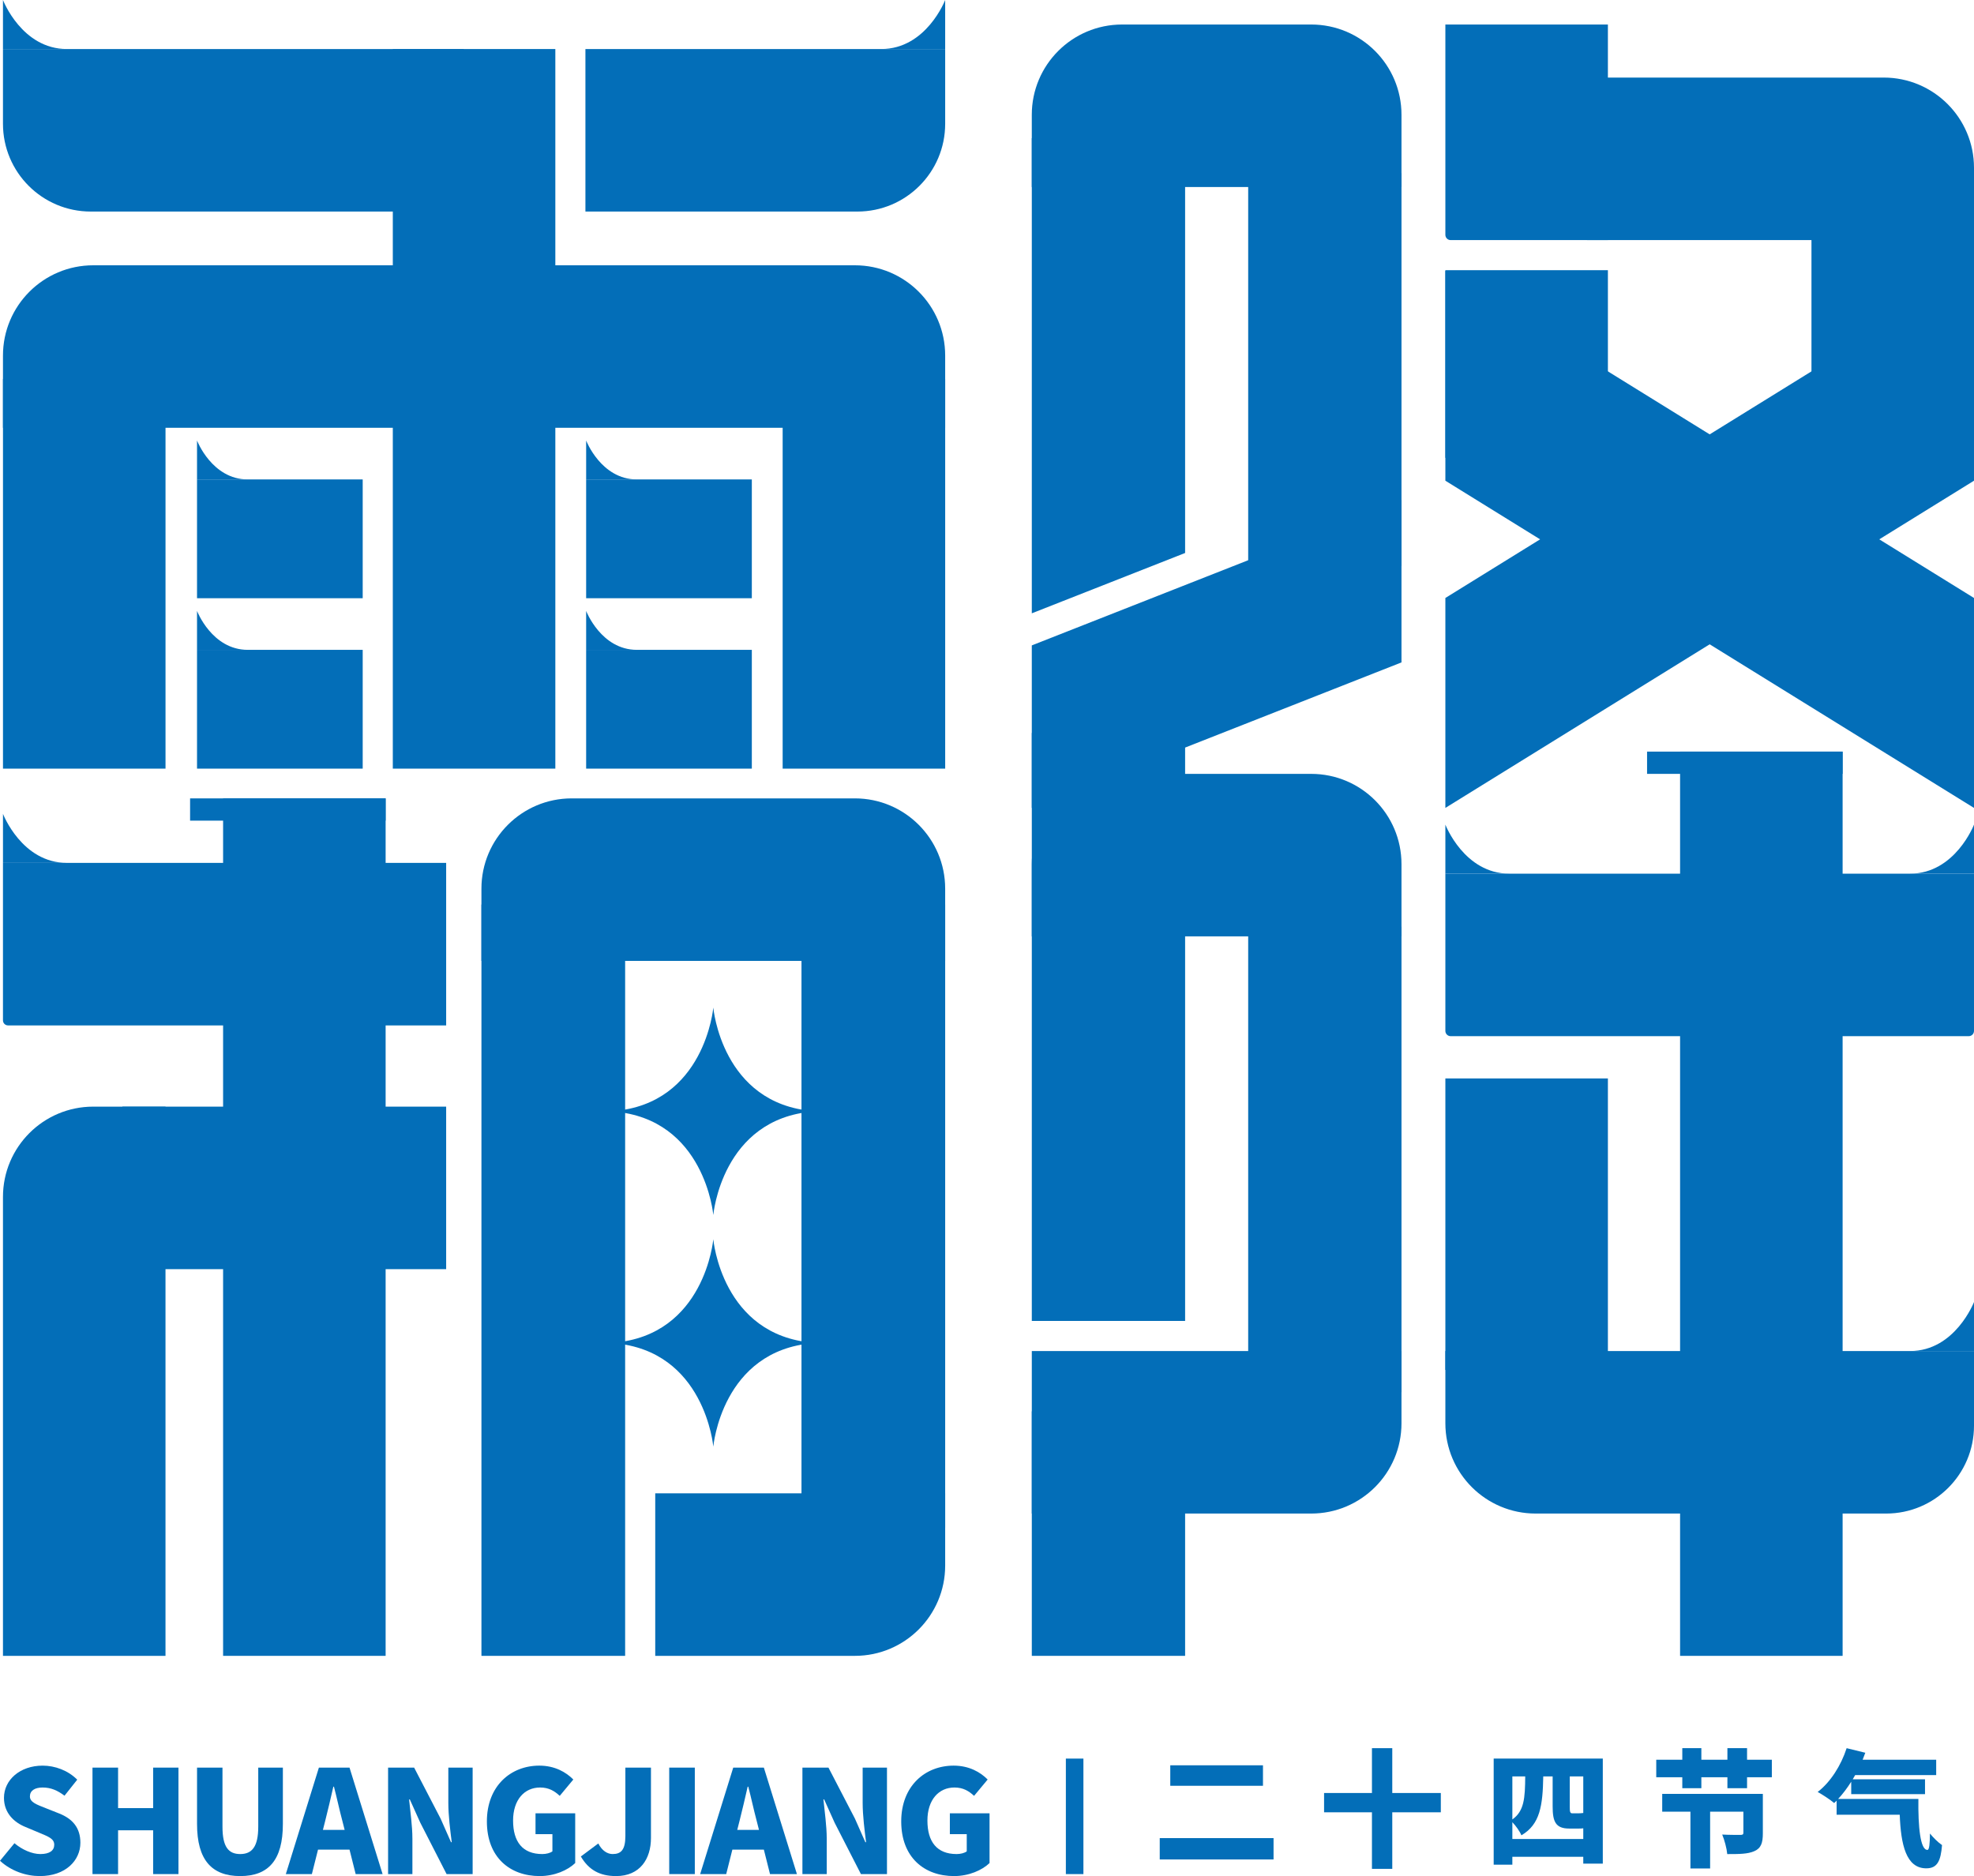
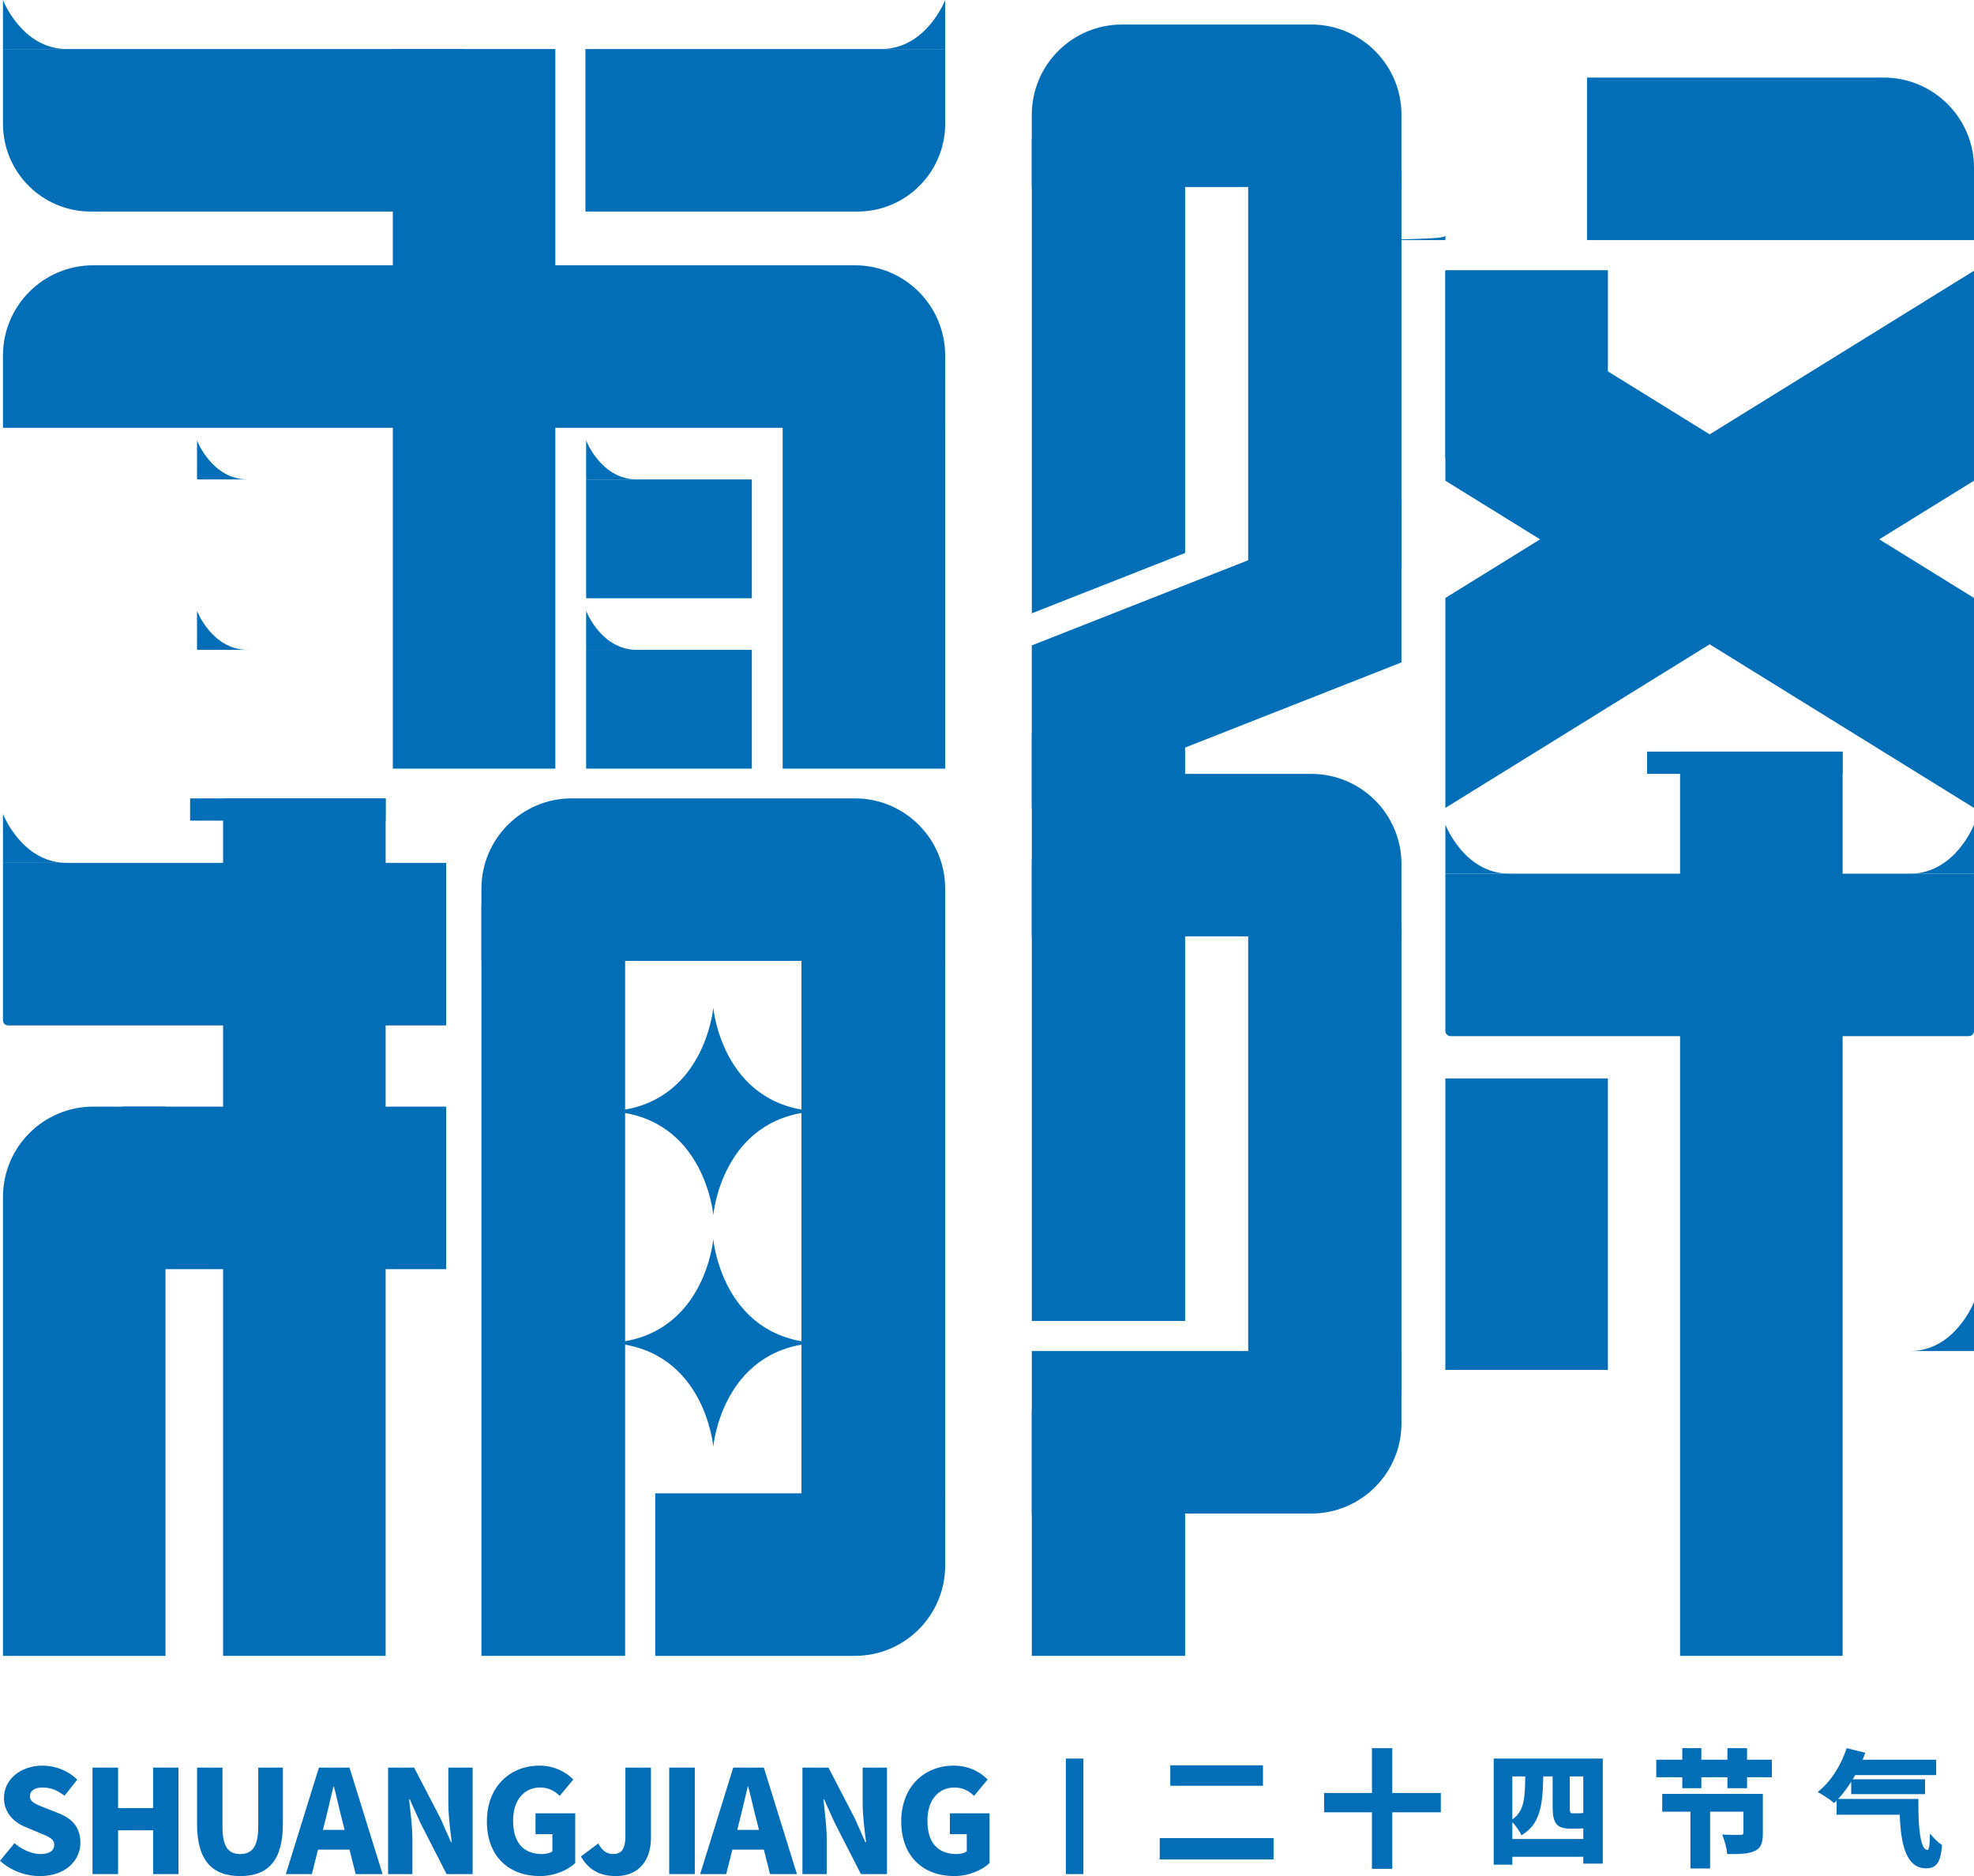
<svg xmlns="http://www.w3.org/2000/svg" version="1.1" id="图层_1" x="0px" y="0px" viewBox="0 0 546.709 519.614" style="enable-background:new 0 0 546.709 519.614;" xml:space="preserve">
  <g>
    <g>
      <g>
        <path style="fill:#036EB8;" d="M521.709,21.484h-82.171V66.5h107.171V46.484C546.709,32.678,535.515,21.484,521.709,21.484z" />
      </g>
      <g>
        <polygon style="fill:#036EB8;" points="388.149,183.468 285.761,223.767 285.761,178.754 388.149,138.455    " />
      </g>
      <g>
        <path style="fill:#036EB8;" d="M123.566,284.007H2.223c-0.773,0-1.4-0.627-1.4-1.4v-43.613h122.743V284.007z" />
      </g>
      <g>
        <path style="fill:#036EB8;" d="M545.248,286.986H401.762c-0.806,0-1.46-0.654-1.46-1.46v-43.553h146.406v43.553     C546.708,286.333,546.055,286.986,545.248,286.986z" />
      </g>
      <g>
        <rect x="33.896" y="306.504" style="fill:#036EB8;" width="89.67" height="45.013" />
      </g>
      <g>
-         <rect x="-30.637" y="136.413" transform="matrix(-1.836970e-16 1 -1 -1.836970e-16 182.253 135.587)" style="fill:#036EB8;" width="107.939" height="45.013" />
-       </g>
+         </g>
      <g>
        <rect x="185.297" y="136.413" transform="matrix(-1.836970e-16 1 -1 -1.836970e-16 398.187 -80.347)" style="fill:#036EB8;" width="107.939" height="45.013" />
      </g>
      <g>
        <rect x="31.643" y="90.727" transform="matrix(-1.836970e-16 1 -1 -1.836970e-16 244.53 -18.063)" style="fill:#036EB8;" width="199.307" height="45.013" />
      </g>
      <g>
-         <rect x="493.644" y="69.139" transform="matrix(-1.836970e-16 1 -1 -1.836970e-16 615.847 -432.556)" style="fill:#036EB8;" width="61.115" height="45.013" />
-       </g>
-       <g>
-         <path style="fill:#036EB8;" d="M400.302,65.04V6.79h45.013V66.5h-43.553C400.956,66.5,400.302,65.846,400.302,65.04z" />
-       </g>
-       <g>
-         <path style="fill:#036EB8;" d="M400.302,374.194v20.011c0,13.807,11.193,25,25,25h97.074c13.439,0,24.333-10.894,24.333-24.333     v-20.678H400.302z" />
-       </g>
+         </g>
+       <g>
+         <path style="fill:#036EB8;" d="M400.302,65.04V6.79V66.5h-43.553C400.956,66.5,400.302,65.846,400.302,65.04z" />
+       </g>
+       <g>
+         </g>
      <g>
        <rect x="382.442" y="316.554" transform="matrix(-1.836970e-16 1 -1 -1.836970e-16 761.869 -83.748)" style="fill:#036EB8;" width="80.733" height="45.013" />
      </g>
      <g>
        <rect x="362.59" y="310.89" transform="matrix(-1.836970e-16 1 -1 -1.836970e-16 821.21 -154.417)" style="fill:#036EB8;" width="250.447" height="45.013" />
      </g>
      <g>
        <rect x="396.824" y="78.312" transform="matrix(-1.836970e-16 1 -1 -1.836970e-16 523.628 -321.99)" style="fill:#036EB8;" width="51.969" height="45.013" />
      </g>
      <g>
        <rect x="-34.451" y="317.367" transform="matrix(-1.836970e-16 1 -1 -1.836970e-16 424.168 255.578)" style="fill:#036EB8;" width="237.491" height="45.013" />
      </g>
      <g>
        <path style="fill:#036EB8;" d="M25.823,306.502c-13.806,0-25,11.194-25,25v127.116h45.013V306.502H25.823z" />
      </g>
      <g>
        <rect x="49.187" y="334.673" transform="matrix(-1.836970e-16 1 -1 -1.836970e-16 507.807 201.335)" style="fill:#036EB8;" width="208.098" height="39.797" />
      </g>
      <g>
        <rect x="155.546" y="316.951" transform="matrix(-1.836970e-16 1 -1 -1.836970e-16 578.723 94.976)" style="fill:#036EB8;" width="172.655" height="39.797" />
      </g>
      <g>
        <path style="fill:#036EB8;" d="M236.77,73.478H25.823c-13.806,0-25,11.19-25,25v20.011H261.77V98.478     C261.77,84.668,250.579,73.478,236.77,73.478z" />
      </g>
      <g>
        <rect x="312.498" y="81.12" transform="matrix(-1.836970e-16 1 -1 -1.836970e-16 469.269 -264.572)" style="fill:#036EB8;" width="108.844" height="42.458" />
      </g>
      <g>
        <path style="fill:#036EB8;" d="M363.148,6.791h-52.388c-13.806,0-25,11.194-25,25v20.011h102.388V31.791     C388.148,17.985,376.956,6.791,363.148,6.791z" />
      </g>
      <g>
        <path style="fill:#036EB8;" d="M363.148,214.339h-52.388c-13.806,0-25,11.19-25,25v20.011h102.388v-20.011     C388.148,225.529,376.956,214.339,363.148,214.339z" />
      </g>
      <g>
        <path style="fill:#036EB8;" d="M236.77,221.126h-78.436c-13.806,0-25,11.194-25,25v20.015H261.77v-20.015     C261.77,232.32,250.579,221.126,236.77,221.126z" />
      </g>
      <g>
-         <rect x="54.567" y="132.787" style="fill:#036EB8;" width="45.885" height="32.902" />
-       </g>
-       <g>
-         <rect x="54.567" y="179.986" style="fill:#036EB8;" width="45.885" height="32.902" />
-       </g>
+         </g>
+       <g>
+         </g>
      <g>
        <rect x="162.337" y="132.787" style="fill:#036EB8;" width="45.885" height="32.902" />
      </g>
      <g>
        <rect x="162.337" y="179.986" style="fill:#036EB8;" width="45.885" height="32.902" />
      </g>
      <g>
        <path style="fill:#036EB8;" d="M225.773,307.794c0.197-0.013,0.366-0.056,0.566-0.064h-1.13     c-25.335-2.018-27.656-28.656-27.656-28.656s-2.321,26.638-27.656,28.656h-1.13c0.2,0.008,0.369,0.051,0.566,0.064     c-0.197,0.013-0.366,0.056-0.566,0.064h1.13c25.335,2.018,27.656,28.656,27.656,28.656s2.321-26.638,27.656-28.656h1.13     C226.139,307.85,225.97,307.807,225.773,307.794z" />
      </g>
      <g>
        <path style="fill:#036EB8;" d="M225.773,371.953c0.197-0.013,0.366-0.056,0.566-0.064h-1.13     c-25.335-2.018-27.656-28.656-27.656-28.656s-2.321,26.638-27.656,28.656h-1.13c0.2,0.008,0.369,0.051,0.566,0.064     c-0.197,0.013-0.366,0.056-0.566,0.064h1.13c25.335,2.018,27.656,28.656,27.656,28.656s2.321-26.638,27.656-28.656h1.13     C226.139,372.009,225.97,371.966,225.773,371.953z" />
      </g>
      <g>
        <polygon style="fill:#036EB8;" points="328.223,153.159 328.223,38.262 285.763,38.262 285.763,169.87    " />
      </g>
      <g>
        <path style="fill:#036EB8;" d="M285.763,374.194v45.011h77.384c13.808,0,25-11.194,25-25v-20.011H285.763z" />
      </g>
      <g>
        <rect x="345.691" y="256.658" style="fill:#036EB8;" width="42.458" height="128.941" />
      </g>
      <g>
        <g>
          <polygon style="fill:#036EB8;" points="546.708,133.14 400.302,223.767 400.302,165.62 546.708,74.992     " />
        </g>
        <g>
          <polygon style="fill:#036EB8;" points="400.302,133.14 546.708,223.767 546.708,165.62 400.302,74.992     " />
        </g>
      </g>
      <g>
        <path style="fill:#036EB8;" d="M0.823,13.58V0c0,0,5.208,13.58,17.708,13.58" />
      </g>
      <g>
        <path style="fill:#036EB8;" d="M0.826,238.993v-13.58c0,0,5.208,13.58,17.708,13.58" />
      </g>
      <g>
        <path style="fill:#036EB8;" d="M400.302,241.973v-13.58c0,0,5.208,13.58,17.708,13.58" />
      </g>
      <g>
        <path style="fill:#036EB8;" d="M546.708,241.973v-13.58c0,0-5.208,13.58-17.708,13.58" />
      </g>
      <g>
        <path style="fill:#036EB8;" d="M546.708,374.193v-13.58c0,0-5.208,13.58-17.708,13.58" />
      </g>
      <g>
        <path style="fill:#036EB8;" d="M54.567,179.986v-10.779c0,0,4.134,10.779,14.055,10.779" />
      </g>
      <g>
        <path style="fill:#036EB8;" d="M54.567,132.787v-10.779c0,0,4.134,10.779,14.055,10.779" />
      </g>
      <g>
        <path style="fill:#036EB8;" d="M162.337,179.986v-10.779c0,0,4.134,10.779,14.055,10.779" />
      </g>
      <g>
        <path style="fill:#036EB8;" d="M162.337,132.787v-10.779c0,0,4.134,10.779,14.055,10.779" />
      </g>
      <g>
        <path style="fill:#036EB8;" d="M261.77,13.58V0c0,0-5.208,13.58-17.708,13.58" />
      </g>
      <g>
        <rect x="456.164" y="208.173" style="fill:#036EB8;" width="54.156" height="6.165" />
      </g>
      <g>
        <rect x="52.646" y="221.128" style="fill:#036EB8;" width="54.156" height="6.165" />
      </g>
      <g>
        <g>
          <polygon style="fill:#036EB8;" points="328.224,365.853 328.224,186.292 285.763,203.003 285.763,365.853     " />
        </g>
        <g>
          <rect x="285.763" y="390.885" style="fill:#036EB8;" width="42.46" height="67.733" />
        </g>
      </g>
      <g>
        <path style="fill:#036EB8;" d="M181.471,413.607v45.011h55.3c13.808,0,25-11.194,25-25v-20.011H181.471z" />
      </g>
      <g>
        <g>
          <path style="fill:#036EB8;" d="M162.135,13.582v45.011h75.325c13.426,0,24.311-10.884,24.311-24.311V13.582H162.135z" />
        </g>
        <g>
          <path style="fill:#036EB8;" d="M128.427,13.582H0.823v20.701c0,13.426,10.884,24.311,24.311,24.311h103.294V13.582z" />
        </g>
      </g>
    </g>
    <g>
      <g>
        <path style="fill:#036EB8;" d="M0,515.373l4.002-4.861c2.099,1.775,4.833,3.001,7.172,3.001c2.607,0,3.847-0.986,3.847-2.579     c0-1.691-1.634-2.254-4.171-3.325l-3.762-1.578c-3.086-1.24-5.988-3.804-5.988-8.088c0-4.96,4.438-8.919,10.709-8.919     c3.41,0,7.017,1.31,9.581,3.889l-3.523,4.439c-1.944-1.465-3.762-2.269-6.059-2.269c-2.184,0-3.523,0.874-3.523,2.466     c0,1.62,1.86,2.254,4.467,3.283l3.692,1.465c3.649,1.465,5.819,3.931,5.819,8.088c0,4.918-4.114,9.229-11.244,9.229     C7.172,519.614,3.043,518.191,0,515.373z" />
      </g>
      <g>
        <path style="fill:#036EB8;" d="M25.616,489.573h7.087v11.216h9.708v-11.216h7.017v29.491h-7.017v-12.132h-9.708v12.132h-7.087     V489.573z" />
      </g>
      <g>
        <path style="fill:#036EB8;" d="M54.572,505.199v-15.626h7.045v16.373c0,5.594,1.663,7.567,4.918,7.567     c3.213,0,4.988-1.973,4.988-7.567v-16.373h6.82v15.626c0,9.948-3.959,14.414-11.808,14.414     C58.644,519.614,54.572,515.147,54.572,505.199z" />
      </g>
      <g>
        <path style="fill:#036EB8;" d="M96.801,512.287h-8.722l-1.705,6.778H79.16l9.159-29.491h8.482l9.159,29.491h-7.454     L96.801,512.287z M95.449,506.82l-0.634-2.494c-0.789-2.931-1.536-6.468-2.325-9.469H92.32c-0.705,3.086-1.508,6.538-2.254,9.469     l-0.634,2.494H95.449z" />
      </g>
      <g>
        <path style="fill:#036EB8;" d="M107.482,489.573h7.214l7.327,14.119l2.889,6.538h0.197c-0.395-3.128-0.944-7.369-0.944-10.906     v-9.751h6.735v29.491h-7.214l-7.285-14.231l-2.903-6.453h-0.197c0.324,3.283,0.916,7.327,0.916,10.892v9.793h-6.735V489.573z" />
      </g>
      <g>
        <path style="fill:#036EB8;" d="M134.845,504.481c0-9.835,6.622-15.457,14.513-15.457c4.312,0,7.412,1.818,9.426,3.847     l-3.762,4.523c-1.423-1.31-2.973-2.311-5.439-2.311c-4.354,0-7.482,3.41-7.482,9.159c0,5.862,2.621,9.272,8.088,9.272     c1.071,0,2.17-0.268,2.804-0.747v-4.763h-4.678v-5.777h10.991v13.78c-2.071,1.987-5.707,3.607-9.835,3.607     C141.271,519.614,134.845,514.471,134.845,504.481z" />
      </g>
      <g>
        <path style="fill:#036EB8;" d="M160.87,514.189l4.833-3.607c1.029,2.029,2.536,2.931,3.974,2.931     c2.297,0,3.523-1.141,3.523-4.988v-18.952h7.087v19.501c0,5.791-3.044,10.54-9.666,10.54     C166.027,519.614,163.012,517.839,160.87,514.189z" />
      </g>
      <g>
        <path style="fill:#036EB8;" d="M185.345,489.573h7.087v29.491h-7.087V489.573z" />
      </g>
      <g>
        <path style="fill:#036EB8;" d="M211.554,512.287h-8.722l-1.705,6.778h-7.214l9.159-29.491h8.482l9.159,29.491h-7.454     L211.554,512.287z M210.201,506.82l-0.634-2.494c-0.789-2.931-1.536-6.468-2.325-9.469h-0.169     c-0.705,3.086-1.508,6.538-2.254,9.469l-0.634,2.494H210.201z" />
      </g>
      <g>
        <path style="fill:#036EB8;" d="M222.234,489.573h7.214l7.327,14.119l2.889,6.538h0.197c-0.395-3.128-0.944-7.369-0.944-10.906     v-9.751h6.735v29.491h-7.214l-7.285-14.231l-2.903-6.453h-0.197c0.324,3.283,0.916,7.327,0.916,10.892v9.793h-6.735V489.573z" />
      </g>
      <g>
        <path style="fill:#036EB8;" d="M249.598,504.481c0-9.835,6.622-15.457,14.513-15.457c4.312,0,7.412,1.818,9.426,3.847     l-3.762,4.523c-1.423-1.31-2.973-2.311-5.439-2.311c-4.354,0-7.482,3.41-7.482,9.159c0,5.862,2.621,9.272,8.088,9.272     c1.071,0,2.17-0.268,2.804-0.747v-4.763h-4.678v-5.777h10.991v13.78c-2.071,1.987-5.707,3.607-9.835,3.607     C256.023,519.614,249.598,514.471,249.598,504.481z" />
      </g>
    </g>
    <g>
      <g>
        <path style="fill:#036EB8;" d="M352.717,509.097v5.913h-31.522v-5.913H352.717z M349.787,488.931v5.673h-25.675v-5.673H349.787z" />
      </g>
      <g>
        <path style="fill:#036EB8;" d="M399.041,501.949h-13.444v15.663h-5.629v-15.663H366.71v-5.345h13.258v-12.417h5.629v12.417     h13.444V501.949z" />
      </g>
      <g>
        <path style="fill:#036EB8;" d="M443.905,487.073v29.096h-5.41v-1.902h-19.641v2.186h-5.17v-29.38H443.905z M438.495,509.337     v-2.951c-0.426,0.066-0.885,0.066-1.268,0.066h-2.645c-3.793,0-4.569-2-4.569-6.121v-8.329h-2.601     c-0.142,8.055-0.853,13.291-6.055,16.319c-0.426-1.06-1.508-2.601-2.503-3.629v4.645H438.495z M418.854,492.002v11.925     c3.279-2.328,3.519-5.848,3.563-11.925H418.854z M438.495,492.002h-3.738v8.438c0,1.235,0.044,1.793,0.678,1.793h1.65     c0.383,0,0.907-0.033,1.41-0.098V492.002z" />
      </g>
      <g>
        <path style="fill:#036EB8;" d="M490.721,487.39v4.853h-6.864v3.028h-5.443v-3.028H471.2v3.028h-5.279v-3.028h-7.214v-4.853h7.214     v-3.203h5.279v3.203h7.214v-3.203h5.443v3.203H490.721z M488.229,507.796c0,2.601-0.492,4.11-2.361,4.918     c-1.825,0.809-4.219,0.809-7.498,0.809c-0.142-1.574-0.765-3.902-1.399-5.41c1.683,0.098,4.328,0.098,4.951,0.098     c0.678,0,0.918-0.098,0.918-0.59v-5.848h-9.214v15.728h-5.454v-15.728h-7.815v-4.918h27.872V507.796z" />
      </g>
      <g>
        <path style="fill:#036EB8;" d="M531.307,498.254c-0.098,7.782,0.536,14.143,2.503,14.111c0.525,0,0.667-1.727,0.7-4.536     c0.984,1.191,2.252,2.459,3.345,3.202c-0.35,4.394-1.301,6.438-4.361,6.438c-5.596,0-7.039-6.547-7.356-14.843H508.66v-3.913     c-0.219,0.251-0.459,0.459-0.678,0.667c-1.017-0.874-3.301-2.383-4.569-3.06c3.519-2.7,6.471-7.312,8.023-12.132l5.17,1.268     c-0.24,0.634-0.492,1.301-0.743,1.935h20.374v4.252h-22.439c-0.219,0.393-0.459,0.776-0.678,1.169h20.024v4.11h-20.439v-3.443     c-1.126,1.793-2.361,3.41-3.629,4.776H531.307z" />
      </g>
    </g>
    <g>
      <rect x="295.196" y="487.073" style="fill:#036EB8;" width="4.861" height="31.992" />
    </g>
  </g>
</svg>